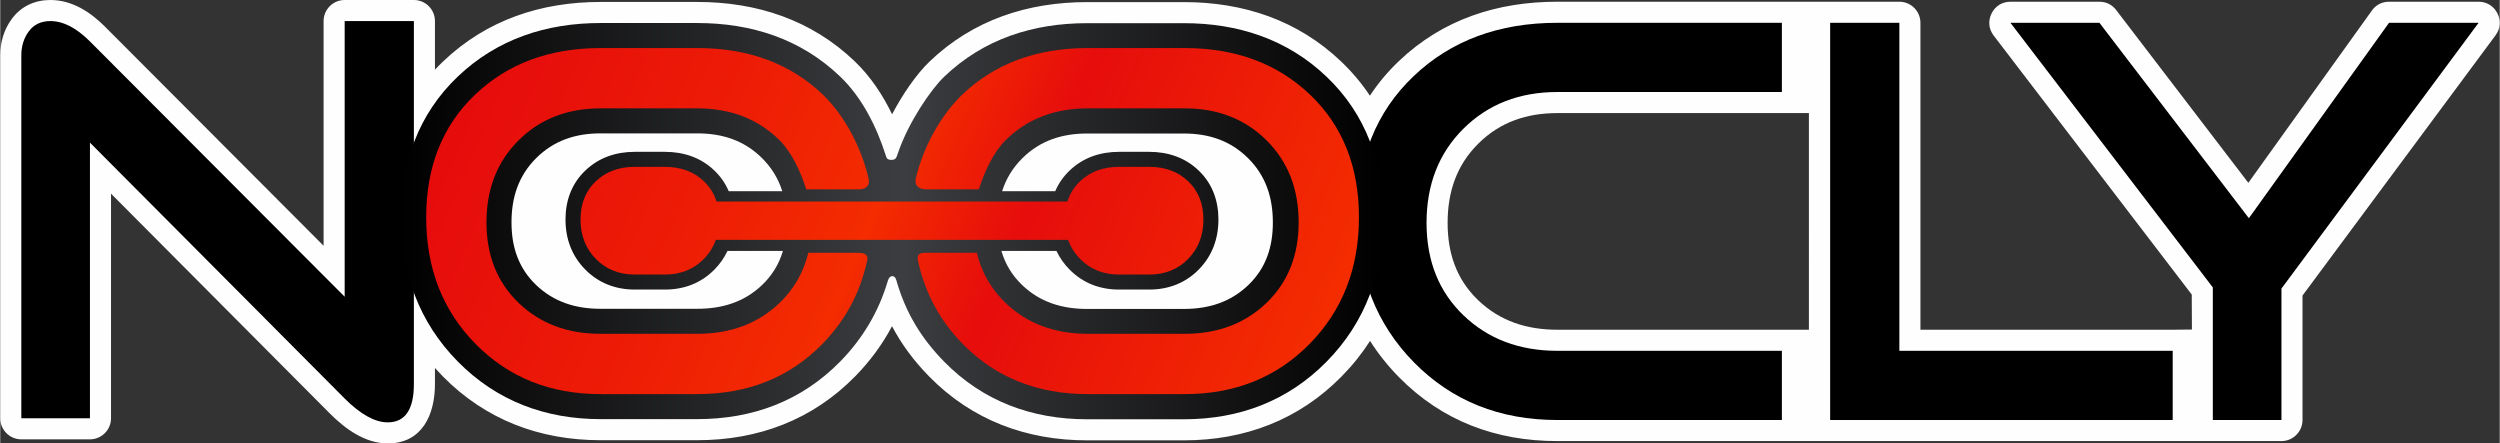
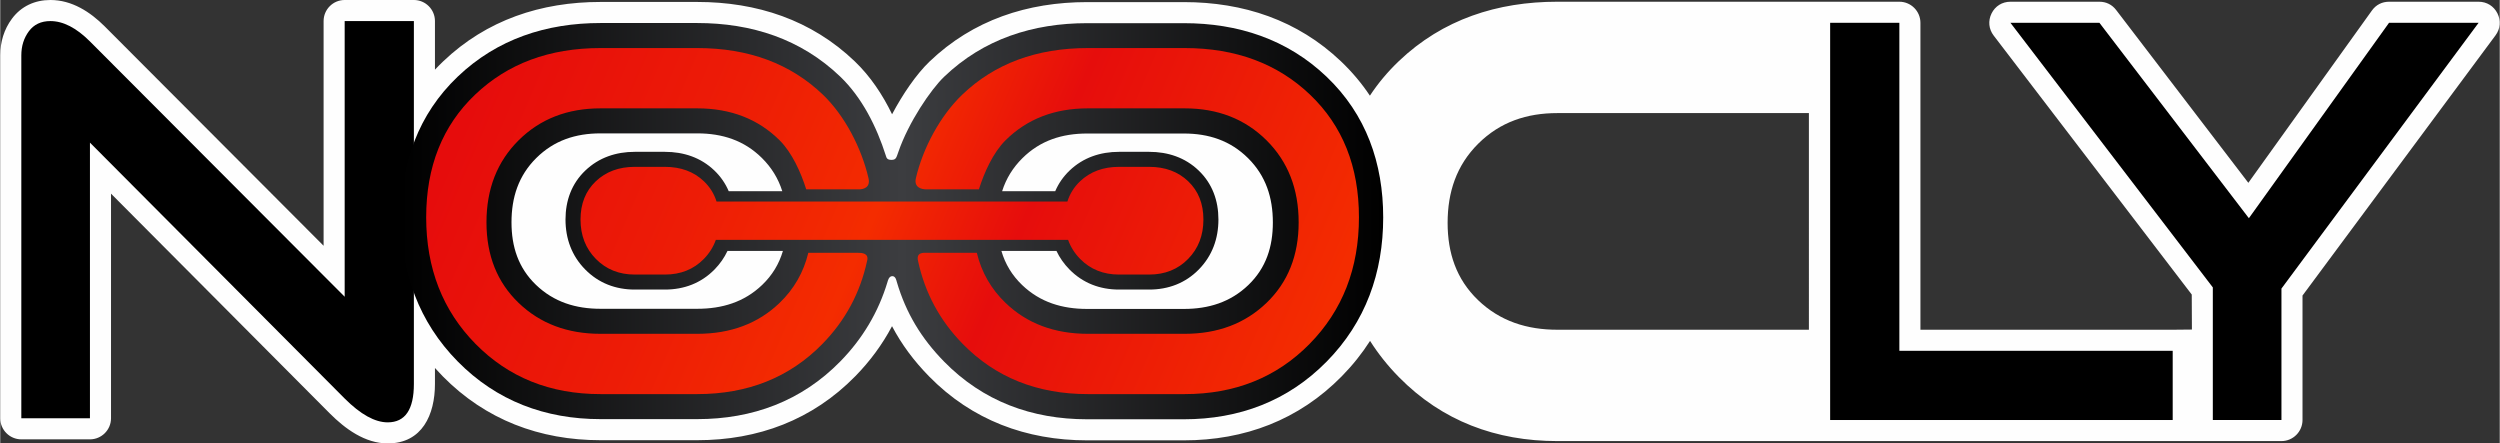
<svg xmlns="http://www.w3.org/2000/svg" xml:space="preserve" width="12347px" height="2190px" version="1.1" style="shape-rendering:geometricPrecision; text-rendering:geometricPrecision; image-rendering:optimizeQuality; fill-rule:evenodd; clip-rule:evenodd" viewBox="0 0 13608.73 2414.28">
  <rect x="0" y="0" width="13608.73" height="2414.28" fill="#333333" stroke="none" />
  <defs>
    <style type="text/css">
   
    .fil0 {fill:#FEFEFE}
    .fil1 {fill:black;fill-rule:nonzero}
    .fil2 {fill:url(#id0)}
    .fil3 {fill:url(#id1);fill-rule:nonzero}
   
  </style>
    <linearGradient id="id0" gradientUnits="userSpaceOnUse" x1="2182.76" y1="1204.09" x2="7529.56" y2="1204.09">
      <stop offset="0" style="stop-opacity:1; stop-color:black" />
      <stop offset="0.51" style="stop-opacity:1; stop-color:#3C3D40" />
      <stop offset="1" style="stop-opacity:1; stop-color:black" />
    </linearGradient>
    <linearGradient id="id1" gradientUnits="userSpaceOnUse" x1="2683.68" y1="275.33" x2="7032.84" y2="2132.08">
      <stop offset="0" style="stop-opacity:1; stop-color:#E60C0C" />
      <stop offset="0.278" style="stop-opacity:1; stop-color:#ED1C06" />
      <stop offset="0.478" style="stop-opacity:1; stop-color:#F42C00" />
      <stop offset="0.639" style="stop-opacity:1; stop-color:#E60D0C" />
      <stop offset="1" style="stop-opacity:1; stop-color:#F42C00" />
    </linearGradient>
  </defs>
  <g id="Camada_x0020_1">
    <path class="fil0" d="M9847.29 615.75l-1369.27 0c-166.23,-0.08 -311.76,48.22 -430.57,166.11 -119.3,118.35 -167.15,264.84 -167.15,431.52 0,163.33 46.95,306.52 165.82,420.73 119.98,115.24 266.87,161.16 431.9,161.16l1348.74 0 20.56 0.04 -0.03 -1179.56zm-149.54 -606.35l642.11 0c63.19,0 114.72,51.54 114.72,114.73l0 1671.14 1373.49 0 104.67 -1.03c0.22,-35.61 -0.92,-95.11 -0.92,-190.55l-1078.32 -1409.87c-27.16,-35.53 -31.53,-80.41 -11.71,-120.51 19.8,-40.11 58.12,-63.91 102.85,-63.91l484.46 0c36.92,0 68.7,15.71 91.12,45.03l719.69 940.91 672.84 -938.07c22.24,-31.02 55.07,-47.87 93.22,-47.87l487.63 0c44.43,0 82.51,23.47 102.47,63.15 19.98,39.69 16.15,84.24 -10.32,119.93l-1050.85 1416.61 0 677.7c0,63.19 -51.53,114.72 -114.72,114.72l-373.64 0c-103.4,0 -115.07,0 -218.47,0l-1941.24 0 -1408.81 0c-333.55,0 -627.31,-109.11 -862.27,-347.7 -61.17,-62.11 -113.6,-128.15 -157.69,-197.72 -43.57,68.13 -95.09,132.76 -154.87,193.48 -233.47,237.03 -528.2,347.95 -858.82,347.95l-526.88 0c-331.18,0 -627.18,-110.14 -860.63,-348.42 -82.57,-84.28 -149.36,-173.96 -201.5,-273.12 -52.58,99.3 -119.57,190.33 -199.91,272.32 -233.45,238.29 -529.44,348.42 -860.63,348.42l-526.88 0c-330.61,0 -625.34,-110.93 -858.79,-347.96 -14.62,-14.83 -28.74,-29.9 -42.37,-45.21l0 87.01c0,166.36 -68.87,323.72 -257.22,323.72 -123.6,0 -232.12,-79.75 -315.61,-163.62l-1190.87 -1196.28 0 1223.01c0,63.19 -51.53,114.72 -114.72,114.72l-373.64 0c-63.18,0 -114.72,-51.53 -114.72,-114.72l0 -1975.84c0,-72.82 20.28,-141.24 63.79,-199.83 50.6,-68.11 124.92,-101.72 209.26,-101.72 116.81,0 216.65,64.47 296.53,144.52l1190.95 1193.67 0 -1223.47c0,-63.19 51.53,-114.72 114.72,-114.72l376.8 0c63.19,0 114.73,51.53 114.73,114.72l0 264.68c14.5,-15.49 29.59,-30.7 45.23,-45.62 236.38,-225.36 532.71,-323.11 855.93,-323.11l526.88 0c323.75,0 621.4,97.04 857.79,323.56 84.75,81.23 151.39,181.15 203.02,287.96 57.28,-108.5 131.84,-217.92 204.1,-287.16 236.38,-226.51 534.02,-323.55 857.76,-323.55l526.88 0c323.23,0 619.55,97.75 855.93,323.1 60.8,57.96 112.94,120.28 156.87,186.35 43.97,-66.82 96.44,-129.83 158,-188.52 238.44,-227.31 535.93,-323.01 862.85,-323.01l1219.73 0z" />
    <g id="_2897048957200">
-       <path class="fil1" d="M9700.23 2286.79l-1222.22 0c-314.53,0 -574.7,-104.49 -780.52,-313.47 -205.82,-208.98 -308.72,-472.85 -308.72,-791.6 0,-316.64 101.85,-572.06 305.55,-766.27 203.71,-194.2 464.94,-291.3 783.69,-291.3l1222.22 0 0 376.8 -1222.22 0c-206.88,0 -377.33,66.49 -511.38,199.48 -134.04,132.99 -201.06,303.97 -201.06,512.96 0,206.87 67.02,374.69 201.06,503.45 134.05,128.77 304.5,193.15 511.38,193.15l1222.22 0 0 376.8z" />
      <polygon id="1" class="fil1" points="11828.05,2286.79 9963.04,2286.79 9963.04,124.15 10339.85,124.15 10339.85,1909.99 11828.05,1909.99 " />
      <polygon id="2" class="fil1" points="13493.57,124.15 12420.17,1571.19 12420.17,2286.79 12046.53,2286.79 12046.53,1564.86 10944.63,124.15 11429.09,124.15 12242.85,1188.05 13005.95,124.15 " />
      <path class="fil1" d="M2252.04 2090.57c0,139.32 -47.49,208.98 -142.48,208.98 -69.66,0 -147.77,-43.27 -234.32,-129.82l-1386.88 -1393.21 0 1500.87 -373.63 0 0 -1975.83c0,-50.66 13.72,-94.47 41.16,-131.41 27.44,-36.94 66.5,-55.41 117.16,-55.41 69.66,0 141.43,36.94 215.31,110.82l1386.88 1390.05 0 -1500.87 376.8 0 0 1975.83z" />
      <path class="fil2" d="M5454.82 1040.84c21.97,-69.13 58.8,-128.44 110.37,-179.61 97.24,-96.48 216.48,-134.26 352.3,-134.26l526.88 0c135.18,0 252.9,38.36 349.56,134.26 96.97,96.23 134.88,214.73 134.88,350.18 0,132.29 -36.96,247.76 -133.32,340.35 -97.68,93.82 -216.82,130.27 -351.12,130.27l-526.88 0c-134.91,0 -255.6,-35.88 -353.87,-130.27 -54.66,-52.53 -91.82,-113.74 -112.76,-185.39l299.79 0c17.19,36.44 40.67,70.24 70.8,100.84 73.25,74.37 165.85,109.39 269.89,109.39l163.99 0c104.23,0 197.23,-34.78 270.47,-109.54 73.02,-74.55 106.63,-167.94 106.63,-271.87 0,-102.64 -32.98,-195.28 -107.61,-266.79 -74.14,-71.05 -167.59,-101.73 -269.49,-101.73l-163.99 0c-101.74,0 -194.78,30.92 -268.91,101.58 -34.92,33.3 -60.79,71.2 -78.46,112.59l-289.15 0zm-1193.58 325.53c-21,71.3 -58.08,132.26 -112.54,184.58 -98.27,94.4 -218.97,130.27 -353.88,130.27l-526.88 0c-134.29,0 -253.43,-36.43 -351.12,-130.27 -96.36,-92.57 -133.31,-208.04 -133.31,-340.35 0,-135.45 37.9,-253.93 134.88,-350.17 96.66,-95.89 214.37,-134.25 349.55,-134.25l526.88 0c135.83,0 255.07,37.76 352.31,134.25 51.77,51.37 88.68,110.92 110.62,180.41l-291.62 0c-17.56,-41.31 -43.25,-79.18 -77.99,-112.46 -74.14,-71.03 -167.59,-101.71 -269.5,-101.71l-164 0c-101.72,0 -194.77,30.92 -268.88,101.58 -74.97,71.44 -108.2,164.11 -108.2,266.94 0,104.12 33.88,197.55 107.21,272.02 73.25,74.37 165.85,109.38 269.87,109.38l164 0c104.24,0 197.22,-34.77 270.47,-109.53 29.95,-30.58 53.29,-64.33 70.37,-100.69l301.76 0zm628.1 -537.78c56.5,-164.58 178.05,-342 249.76,-410.72 214.48,-205.54 483.8,-291.67 778.39,-291.67l526.88 0c294.21,0 562.24,86.91 776.77,291.42 215.66,205.6 308.42,470.59 308.42,766.19 0,301.2 -95.83,569.71 -308.12,785.25 -211.54,214.79 -476.72,313.74 -777.07,313.74l-526.88 0c-300.85,0 -567.2,-98.14 -778.68,-313.99 -123.3,-125.87 -207.25,-263.24 -257.5,-434.15 -1.73,-4.59 -5.26,-31.21 -24.42,-31.21 -19.15,0 -24.65,26.37 -26.33,31.95 -49.2,163.51 -135.46,308.49 -257.05,432.62 -211.48,215.84 -477.84,313.97 -778.69,313.97l-526.88 0c-300.34,0 -565.52,-98.95 -777.06,-313.74 -212.29,-215.53 -308.12,-484.05 -308.12,-785.23 0,-295.62 92.76,-560.59 308.42,-766.19 214.53,-204.53 482.56,-291.44 776.76,-291.44l526.88 0c294.6,0 563.91,86.15 778.4,291.67 119.49,114.54 198.42,274 247.88,428.8 4.41,13.85 6.3,24.6 31.98,24.6 25.68,0 26.31,-15.62 36.26,-41.87z" />
      <path class="fil3" d="M4719.34 1421.62c-37.62,173.6 -118.67,323.98 -243.16,451.04 -178.35,182.06 -405.49,273.09 -681.36,273.09l-526.88 0c-274.01,0 -500.69,-91.03 -679.98,-273.09 -179.32,-182.08 -268.96,-411.95 -268.96,-689.64 0,-275.86 88.74,-498.38 266.19,-667.57 177.47,-169.19 405.05,-253.8 682.75,-253.8l526.88 0c279.54,0 507.8,84.83 684.12,253.8 119.58,114.58 210.24,290.75 248.21,454.38 12,51.74 -27.93,60.65 -49.88,61.05l-289.12 0c-28.34,-90.53 -76.87,-199.51 -145.06,-267.18 -116.6,-115.69 -266.19,-173.78 -448.27,-173.78l-526.88 0c-180.22,0 -328.73,57.92 -445.51,173.78 -116.77,115.87 -175.16,264.82 -175.16,446.9 0,180.22 58.39,326.42 175.16,438.61 116.78,112.17 265.29,168.27 445.51,168.27l526.88 0c182.08,0 331.49,-56.1 448.27,-168.27 78.61,-75.52 130.76,-166.47 156.46,-272.81l267.84 0c23.52,-0.24 64.06,1.56 51.95,45.22zm-823.3 -115.6c-13.82,38.89 -35.59,73.5 -65.31,103.83 -55.52,56.67 -126.23,85.01 -212.09,85.01l-164 0c-85.27,0 -155.82,-28.34 -211.63,-85.01 -55.81,-56.66 -83.71,-128.21 -83.71,-214.66 0,-85.84 27.61,-155.13 82.85,-207.79 55.23,-52.64 126.08,-78.99 212.49,-78.99l164 0c87.01,0 157.99,26.35 212.95,78.99 32.23,30.89 55,67.51 68.33,109.84l1910.23 0c13.39,-42.33 36.27,-78.93 68.68,-109.84 55.24,-52.64 126.08,-78.99 212.51,-78.99l163.99 0c87,0 157.98,26.35 212.93,78.99 54.96,52.68 82.43,121.95 82.43,207.79 0,86.45 -27.75,158 -83.28,214.66 -55.51,56.67 -126.22,85.01 -212.08,85.01l-163.99 0c-85.29,0 -155.84,-28.34 -211.65,-85.01 -29.9,-30.33 -51.78,-64.94 -65.65,-103.83l-1918 0zm1101.16 115.6c37.62,173.6 118.67,323.98 243.15,451.04 178.37,182.06 405.5,273.09 681.37,273.09l526.88 0c274.02,0 500.68,-91.03 679.98,-273.09 179.31,-182.08 268.95,-411.95 268.95,-689.64 0,-275.86 -88.72,-498.38 -266.19,-667.57 -177.47,-169.19 -405.05,-253.8 -682.74,-253.8l-526.88 0c-279.54,0 -507.82,84.83 -684.13,253.8 -119.57,114.56 -214.29,290.75 -252.25,454.38 -12,51.72 31.99,60.65 53.91,61.05l289.13 0c28.35,-90.53 76.86,-199.51 145.07,-267.18 116.59,-115.69 266.19,-173.78 448.27,-173.78l526.88 0c180.22,0 328.73,57.92 445.5,173.78 116.78,115.87 175.17,264.82 175.17,446.9 0,180.22 -58.39,326.42 -175.17,438.61 -116.77,112.17 -265.28,168.27 -445.5,168.27l-526.88 0c-182.08,0 -331.5,-56.1 -448.27,-168.27 -78.61,-75.52 -130.76,-166.47 -156.46,-272.81l-267.84 0c-22.58,-0.57 -63.84,-4.32 -51.95,45.22z" />
    </g>
  </g>
</svg>